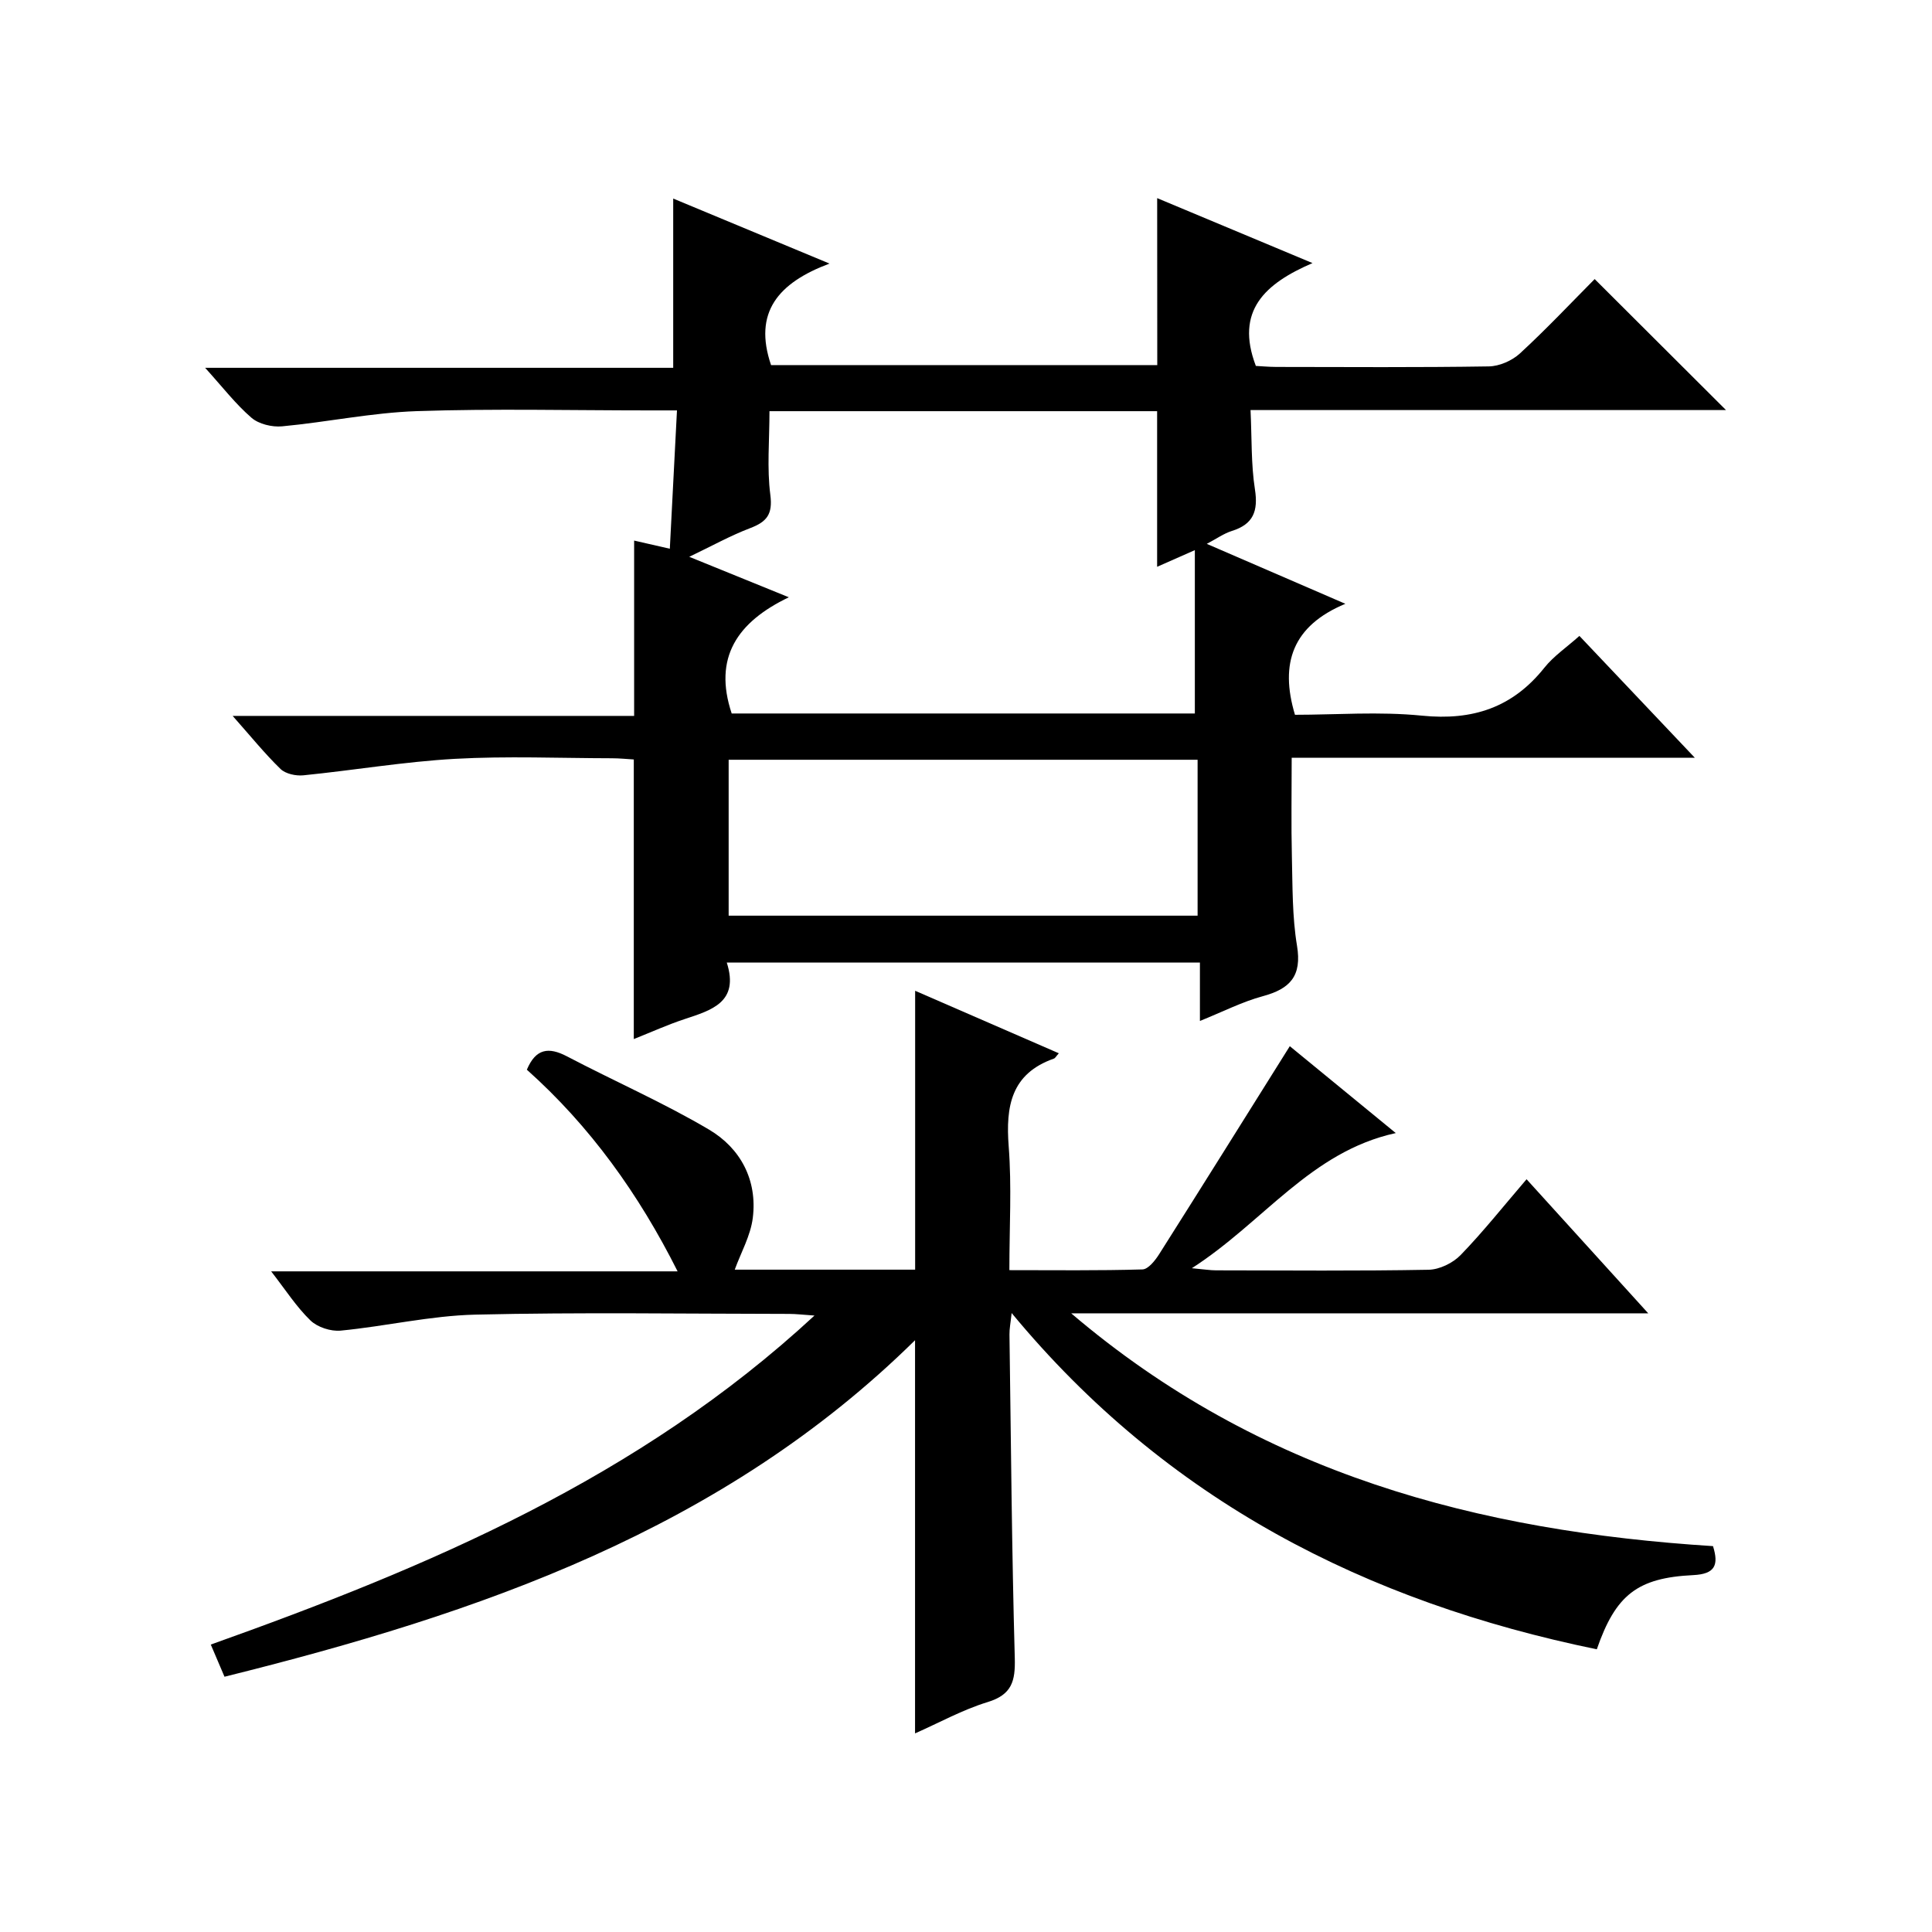
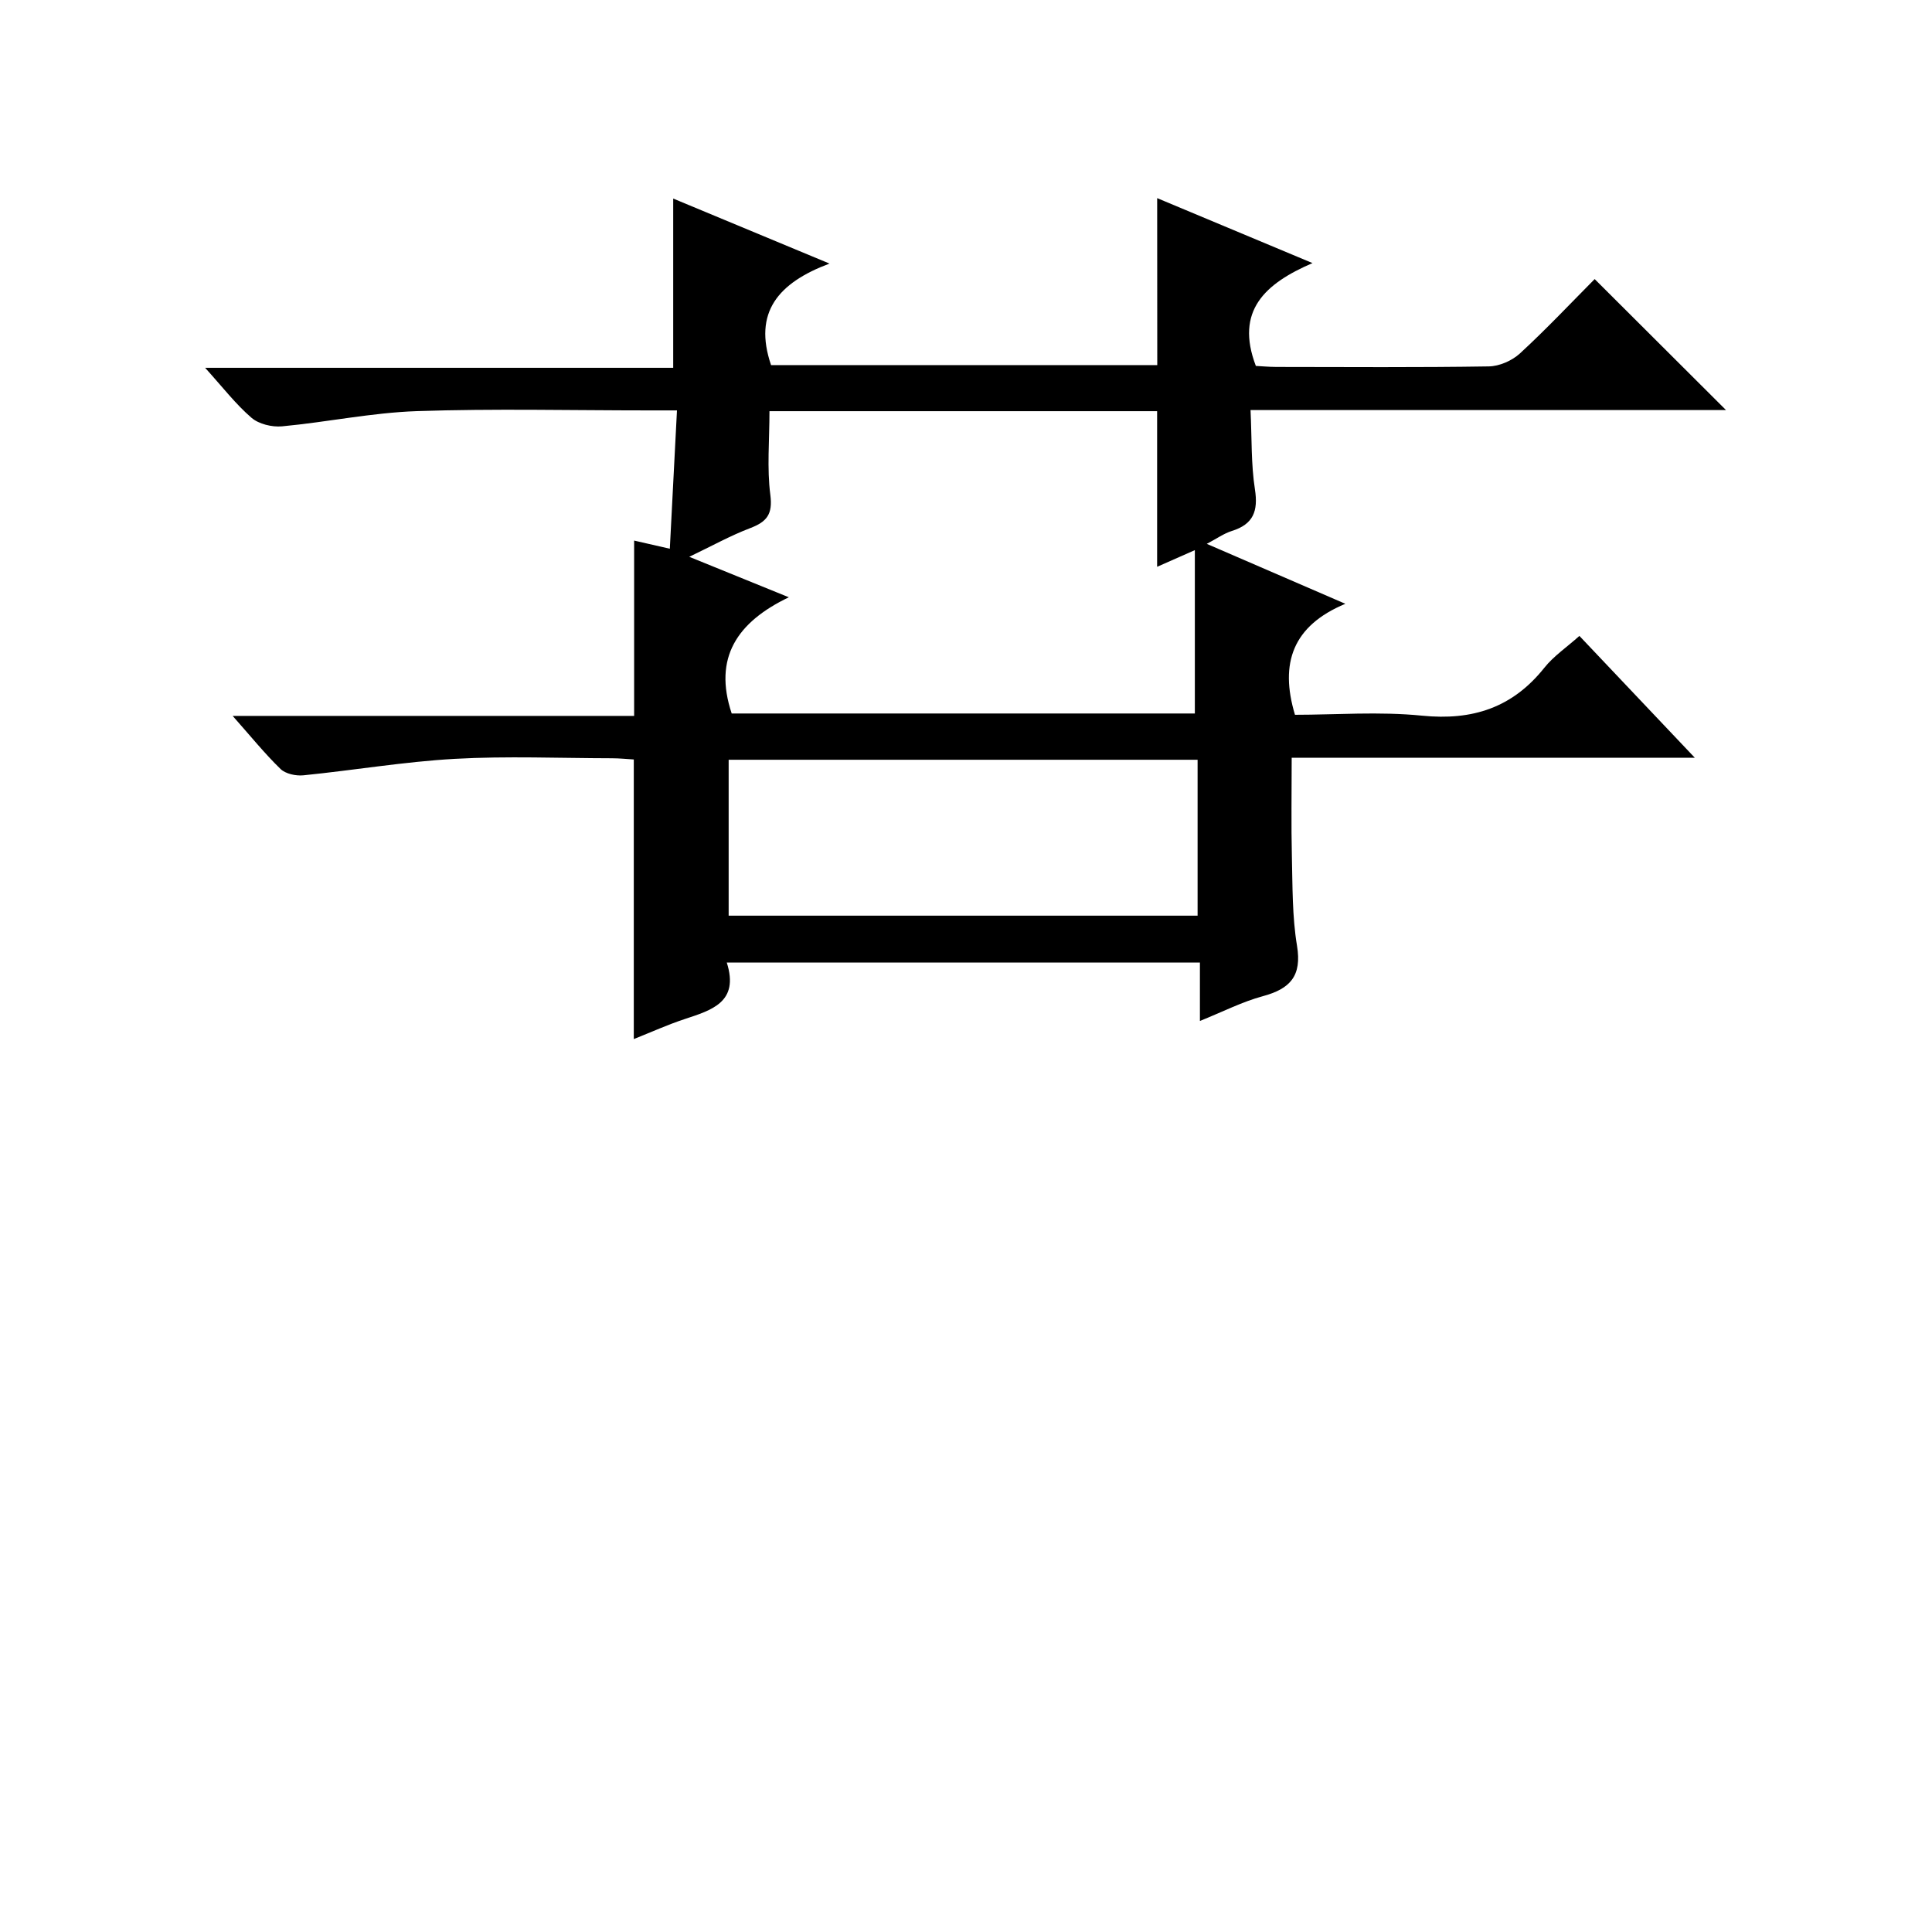
<svg xmlns="http://www.w3.org/2000/svg" version="1.1" id="ZDIC" x="0px" y="0px" viewBox="0 0 400 400" style="enable-background:new 0 0 400 400;" xml:space="preserve">
  <g>
    <path d="M239.58,41.02c10.45,4.37,20.78,8.69,32.16,13.45c-9.82,4.23-16.08,9.86-11.73,21.29c1.01,0.05,2.61,0.2,4.22,0.21   c14.67,0.02,29.34,0.12,44-0.11c2.19-0.03,4.81-1.18,6.44-2.67c5.49-5.05,10.61-10.5,15.49-15.41   c9.24,9.22,18.13,18.09,27.19,27.12c-32.39,0-65.07,0-98.44,0c0.28,5.89,0.1,11.23,0.91,16.41c0.7,4.51-0.33,7.23-4.78,8.62   c-1.66,0.52-3.15,1.6-5.19,2.67c9.39,4.06,18.31,7.92,28.69,12.41c-10.9,4.54-13.64,12.3-10.43,22.98c8.44,0,17.45-0.71,26.3,0.18   c10.47,1.05,18.74-1.65,25.33-9.92c1.92-2.41,4.61-4.22,7.26-6.59c7.81,8.24,15.42,16.28,23.9,25.23c-28.5,0-55.84,0-83.47,0   c0,7.24-0.12,13.86,0.04,20.47c0.15,6.16,0.06,12.4,1.06,18.44c1.04,6.26-1.41,8.92-7.07,10.45c-4.23,1.14-8.22,3.19-13.03,5.13   c0-4.38,0-8.1,0-12.1c-32.82,0-65.07,0-97.96,0c2.63,8.24-3.15,9.86-8.81,11.74c-3.42,1.13-6.71,2.62-10.44,4.11   c0-19.38,0-38.38,0-57.89c-1.37-0.08-2.96-0.25-4.55-0.25c-10.83-0.02-21.7-0.48-32.5,0.12c-10.48,0.59-20.89,2.36-31.35,3.41   c-1.55,0.16-3.69-0.3-4.74-1.31c-3.31-3.22-6.23-6.84-9.91-10.99c28.13,0,55.49,0,83.12,0c0-12.27,0-24.01,0-36.3   c2.15,0.49,4.41,1.01,7.39,1.69c0.49-9.45,0.96-18.66,1.48-28.64c-2.35,0-4.1,0-5.86,0c-16,0-32.02-0.39-48,0.15   c-9.33,0.32-18.59,2.28-27.91,3.15c-2.08,0.19-4.81-0.47-6.33-1.78c-3.25-2.8-5.92-6.28-9.59-10.34c32.92,0,64.9,0,96.91,0   c0-11.95,0-23.21,0-35.04c10.22,4.25,20.56,8.55,32.36,13.46c-10.64,3.99-15.82,10.11-12.1,21.02c26.18,0,52.93,0,79.96,0   C239.58,64.36,239.58,52.97,239.58,41.02z M159.31,85.13c0,6.11-0.54,11.8,0.18,17.33c0.52,4.02-0.73,5.57-4.17,6.88   c-4.12,1.57-8.01,3.74-12.62,5.94c7.2,2.92,13.4,5.44,20.62,8.38c-10.68,5.12-15.69,12.49-11.83,24.06c31.84,0,64.04,0,95.89,0   c0-11.26,0-22.24,0-33.82c-3.28,1.45-5.6,2.48-7.81,3.45c0-11,0-21.54,0-32.22C212.77,85.13,186.17,85.13,159.31,85.13z    M150.86,189.58c32.81,0,64.99,0,97.09,0c0-11,0-21.58,0-32.28c-32.52,0-64.73,0-97.09,0   C150.86,168.22,150.86,178.82,150.86,189.58z" />
-     <path d="M189.45,358.88c0-27.34,0-54.09,0-81.4c-39.88,39.29-90.19,56.56-142.97,69.67c-0.91-2.12-1.74-4.07-2.84-6.66   c45.02-16.05,88.61-34.43,124.99-68.12c-2.41-0.16-3.81-0.34-5.2-0.34c-21.67-0.02-43.35-0.36-65.01,0.15   c-9.31,0.22-18.56,2.41-27.87,3.31c-2.05,0.2-4.82-0.7-6.27-2.1c-2.92-2.82-5.16-6.34-8.14-10.17c28.51,0,56.26,0,84.15,0   c-8.04-16.01-18.11-30.05-31.21-41.75c1.85-4.39,4.5-4.75,8.29-2.77c9.78,5.13,19.95,9.57,29.44,15.18   c6.5,3.85,10.02,10.43,9.05,18.26c-0.46,3.7-2.46,7.2-3.74,10.73c11.9,0,24.52,0,37.35,0c0-19.19,0-38.26,0-57.74   c9.77,4.25,19.68,8.56,29.75,12.94c-0.57,0.63-0.75,1.01-1.02,1.1c-8.87,3.13-10,9.87-9.36,18.19c0.64,8.27,0.14,16.62,0.14,25.61   c9.37,0,18.47,0.12,27.56-0.15c1.2-0.04,2.63-1.86,3.46-3.17c8.97-14.16,17.85-28.39,27.04-43.05   c6.63,5.44,14.01,11.49,21.94,17.99c-17.64,3.85-27.34,18.42-42.22,27.98c2.61,0.24,3.81,0.44,5.01,0.44   c14.67,0.02,29.34,0.15,44-0.12c2.27-0.04,5.05-1.4,6.65-3.06c4.62-4.77,8.77-10,13.64-15.68c8.31,9.15,16.38,18.05,25.19,27.76   c-39.98,0-78.98,0-119.47,0c39.08,33.31,84.3,45.11,132.88,48.2c1.22,3.92,0.44,5.78-4.1,6c-11.56,0.56-16.05,4.08-19.96,15.36   c-47.73-9.81-89.03-30.77-121.15-69.62c-0.22,2.04-0.47,3.25-0.45,4.46c0.31,22.33,0.48,44.66,1.1,66.97   c0.13,4.78-0.59,7.58-5.63,9.12C199.3,353.98,194.48,356.66,189.45,358.88z" />
  </g>
</svg>